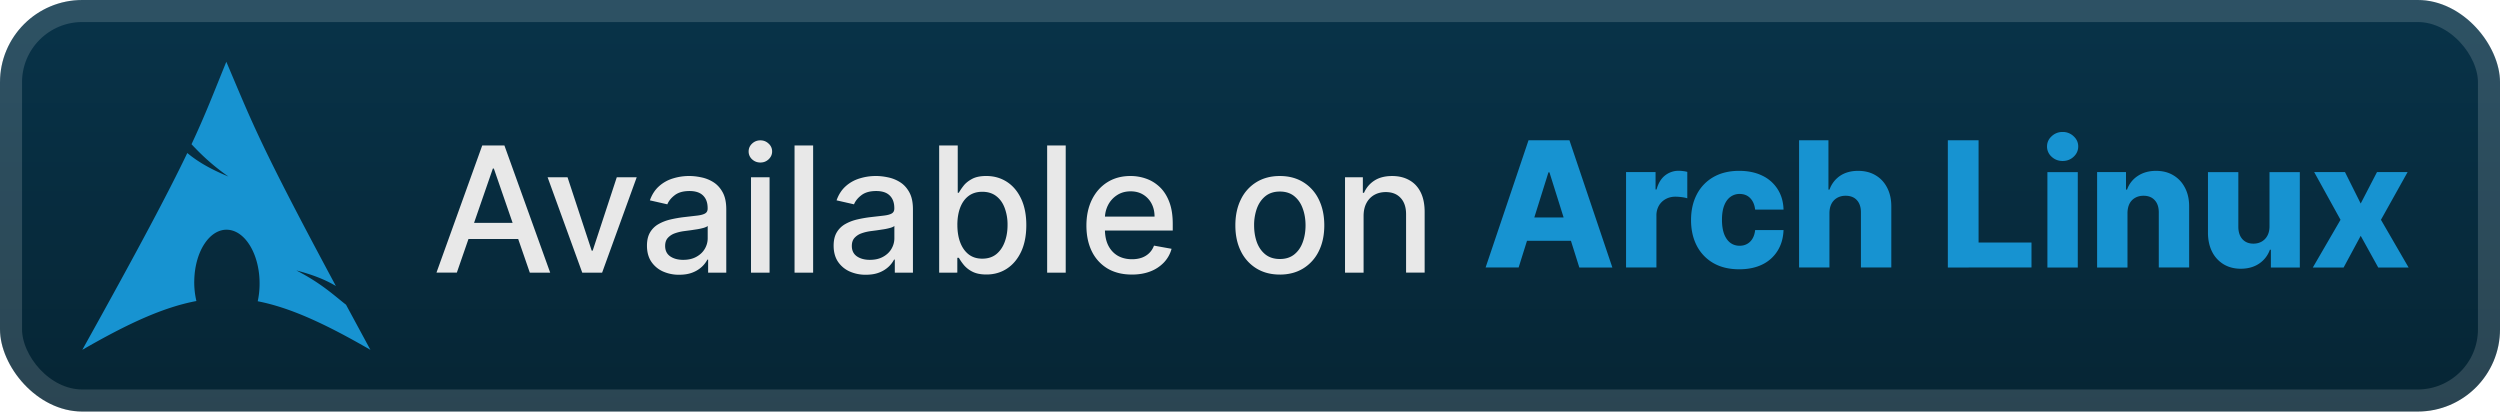
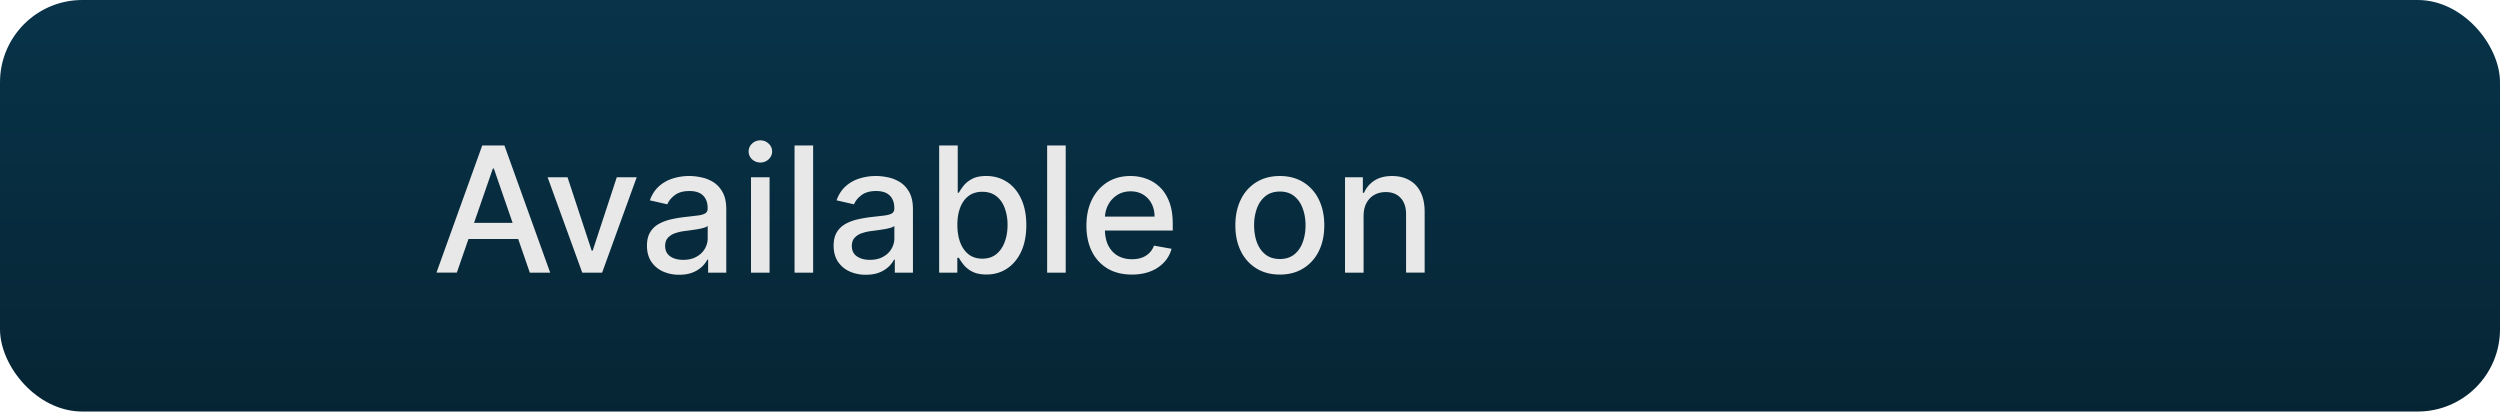
<svg xmlns="http://www.w3.org/2000/svg" width="243" height="40" fill="none">
  <rect width="243.001" height="40.001" fill="url(#a)" rx="8" />
-   <rect width="240.858" height="37.858" x="1.071" y="1.071" stroke="#fff" stroke-opacity=".15" stroke-width="2.143" rx="6.929" />
  <g filter="url(#b)">
-     <path fill="#1793D1" fill-rule="evenodd" d="M22.001 6c-1.247 3.056-1.998 5.055-3.386 8.02.851.902 1.895 1.952 3.588 3.139-1.824-.75-3.063-1.504-3.997-2.286C16.429 18.58 13.646 23.86 8 34.005c4.442-2.562 7.879-4.141 11.09-4.745a8 8 0 0 1-.21-1.9l.005-.143c.07-2.844 1.55-5.03 3.301-4.882 1.753.15 3.114 2.575 3.044 5.42a8 8 0 0 1-.179 1.527c3.172.62 6.576 2.196 10.954 4.723l-2.371-4.386c-1.16-.898-2.369-2.068-4.835-3.334 1.695.44 2.91.949 3.85 1.517C25.168 13.872 24.562 12.022 21.996 6z" clip-rule="evenodd" />
-   </g>
+     </g>
  <g filter="url(#c)">
    <path fill="#E8E8E8" d="M44.404 26.5h-1.98l4.45-12.363h2.154l4.45 12.364h-1.98l-3.496-10.118h-.096zm.332-4.84h6.423v1.569h-6.423zm17.153-4.432-3.363 9.273h-1.932l-3.368-9.273h1.937l2.349 7.136h.096l2.343-7.136zm4.129 9.478a3.8 3.8 0 0 1-1.594-.326 2.7 2.7 0 0 1-1.129-.96q-.41-.628-.41-1.54 0-.784.302-1.291.3-.507.814-.803a4.3 4.3 0 0 1 1.147-.447q.635-.15 1.292-.23l1.353-.156q.519-.066.754-.212.236-.144.236-.47v-.043q0-.79-.447-1.225-.441-.435-1.316-.435-.912 0-1.437.405-.519.398-.718.887l-1.697-.386q.302-.845.882-1.365.585-.525 1.346-.76a5.3 5.3 0 0 1 1.6-.242q.556 0 1.177.133.628.128 1.171.47.549.345.9.985.35.634.35 1.648v6.158H68.83v-1.268h-.072a2.6 2.6 0 0 1-.526.688 2.8 2.8 0 0 1-.9.562q-.548.222-1.315.223m.392-1.449q.75 0 1.28-.296.537-.295.815-.772.285-.483.284-1.033v-1.195q-.098.097-.374.181a6 6 0 0 1-.622.139l-.683.103-.555.072q-.525.066-.96.223a1.65 1.65 0 0 0-.688.453q-.254.289-.254.773 0 .67.495 1.014.495.338 1.262.338m6.588 1.244v-9.273h1.805v9.273zm.912-10.704q-.471 0-.81-.314a1.02 1.02 0 0 1-.331-.76q0-.447.332-.761.338-.32.809-.32.47 0 .803.32a1 1 0 0 1 .338.76q0 .441-.338.761-.333.315-.803.314m5.127-1.66v12.364H77.23V14.137zm5.126 12.569a3.8 3.8 0 0 1-1.593-.326 2.7 2.7 0 0 1-1.13-.96q-.41-.628-.41-1.54 0-.784.302-1.291t.815-.803a4.3 4.3 0 0 1 1.147-.447q.634-.15 1.292-.23l1.352-.156q.52-.066.755-.212.235-.144.235-.47v-.043q0-.79-.447-1.225-.44-.435-1.316-.435-.91 0-1.436.405-.52.398-.719.887l-1.696-.386q.302-.845.881-1.365.586-.525 1.347-.76a5.3 5.3 0 0 1 1.6-.242q.555 0 1.177.133.627.128 1.17.47.55.345.9.985.35.634.35 1.648v6.158h-1.763v-1.268h-.072a2.6 2.6 0 0 1-.525.688 2.8 2.8 0 0 1-.9.562q-.55.222-1.316.223m.393-1.449q.748 0 1.28-.296.537-.295.814-.772.284-.483.284-1.033v-1.195q-.096.097-.374.181a6 6 0 0 1-.622.139l-.682.103-.555.072q-.525.066-.96.223a1.65 1.65 0 0 0-.689.453q-.253.289-.253.773 0 .67.495 1.014.495.338 1.262.338m6.732 1.244V14.137h1.805v4.594h.11q.156-.29.452-.67.295-.38.82-.664.526-.29 1.39-.29 1.122 0 2.004.568.88.567 1.382 1.636.507 1.069.507 2.571 0 1.504-.5 2.578-.502 1.07-1.377 1.648-.876.574-1.999.574-.845 0-1.382-.284a2.6 2.6 0 0 1-.833-.664 5 5 0 0 1-.465-.676h-.15V26.5zm1.77-4.637q0 .978.283 1.715.284.736.821 1.153.537.41 1.316.41.81 0 1.352-.428.543-.435.821-1.177.285-.743.284-1.673a4.6 4.6 0 0 0-.278-1.648q-.27-.73-.82-1.153-.545-.422-1.359-.422-.785 0-1.328.404-.537.405-.815 1.129t-.278 1.69m10.532-7.727v12.364h-1.805V14.137zm6.425 12.55q-1.37 0-2.36-.585a3.97 3.97 0 0 1-1.522-1.66q-.531-1.074-.531-2.517 0-1.425.531-2.512.537-1.087 1.497-1.696.966-.61 2.258-.61.785 0 1.521.26.737.259 1.323.815.585.555.923 1.443.339.881.338 2.143v.64h-7.371v-1.353h5.602q0-.712-.289-1.261a2.2 2.2 0 0 0-.815-.876q-.52-.32-1.22-.32-.76 0-1.328.375a2.5 2.5 0 0 0-.869.966 2.8 2.8 0 0 0-.302 1.285v1.057q0 .93.326 1.582.332.651.924.996.591.338 1.382.338.513 0 .936-.145.423-.15.73-.447.308-.295.471-.73l1.709.308a3.1 3.1 0 0 1-.737 1.322 3.6 3.6 0 0 1-1.322.875q-.79.308-1.805.308m14.386 0q-1.304 0-2.276-.597a4.03 4.03 0 0 1-1.509-1.672q-.537-1.074-.537-2.511 0-1.443.537-2.524a4 4 0 0 1 1.509-1.678q.972-.597 2.276-.598 1.304 0 2.276.598a4 4 0 0 1 1.509 1.678q.537 1.08.537 2.524 0 1.436-.537 2.511a4.03 4.03 0 0 1-1.509 1.672q-.972.598-2.276.598m.006-1.514q.844 0 1.401-.447.555-.447.821-1.19.271-.742.271-1.635 0-.888-.271-1.63-.266-.75-.821-1.202-.556-.453-1.401-.453-.85 0-1.413.453-.555.453-.827 1.202a4.8 4.8 0 0 0-.265 1.63q0 .892.265 1.636.272.742.827 1.189.563.447 1.413.447m8.136-4.178v5.506h-1.805V17.23h1.733v1.51h.115a2.65 2.65 0 0 1 1.002-1.184q.687-.447 1.732-.447.949 0 1.66.399.713.392 1.105 1.17.393.78.393 1.927V26.5h-1.805v-5.68q0-1.008-.526-1.576-.525-.573-1.443-.573-.627 0-1.116.271a1.95 1.95 0 0 0-.767.797q-.278.52-.278 1.256" />
-     <path fill="#1793D1" d="M147.611 26H144.4l4.171-12.363h3.979l4.171 12.364h-3.211l-2.904-9.249h-.097zm-.428-4.865h6.713v2.27h-6.713zM158.052 26v-9.273h2.868v1.69h.096q.254-.917.828-1.364a2.1 2.1 0 0 1 1.334-.453q.205 0 .422.03.218.025.405.079v2.566a3 3 0 0 0-.556-.115 5 5 0 0 0-.603-.042q-.525 0-.948.235a1.7 1.7 0 0 0-.658.646 1.9 1.9 0 0 0-.236.966V26zm11.003.175q-1.467 0-2.518-.604a4.1 4.1 0 0 1-1.606-1.678q-.561-1.08-.561-2.5 0-1.424.561-2.499a4.1 4.1 0 0 1 1.612-1.684q1.051-.603 2.506-.604 1.285 0 2.239.465a3.56 3.56 0 0 1 1.497 1.316q.544.846.574 1.986H170.6q-.084-.712-.483-1.117-.392-.404-1.026-.404a1.46 1.46 0 0 0-.9.29q-.386.283-.603.845-.212.555-.212 1.376t.212 1.389q.218.561.603.851.387.285.9.284.41 0 .724-.175.321-.175.525-.513.206-.345.26-.834h2.759q-.042 1.147-.574 2.005a3.55 3.55 0 0 1-1.479 1.334q-.947.47-2.251.47m8.767-5.464v5.289h-2.952V13.637h2.855v4.793h.103a2.7 2.7 0 0 1 1.026-1.34q.719-.483 1.757-.483.978 0 1.702.435.724.429 1.123 1.213.405.786.399 1.835V26h-2.953v-5.33q.007-.773-.386-1.207-.392-.435-1.105-.435-.465 0-.821.205a1.4 1.4 0 0 0-.549.574q-.193.375-.199.905m11.508 5.289V13.637h2.988v9.937h5.143V26zm9.678 0v-9.273h2.952v9.273zm1.479-10.354q-.621 0-1.068-.41a1.32 1.32 0 0 1-.447-1.002q0-.58.447-.99a1.5 1.5 0 0 1 1.068-.417 1.5 1.5 0 0 1 1.069.417q.447.41.447.99 0 .585-.447 1.002-.44.41-1.069.41m6.304 5.065v5.289h-2.952v-9.273h2.808v1.702h.102a2.6 2.6 0 0 1 1.051-1.334q.742-.489 1.768-.489.978 0 1.697.44.724.435 1.123 1.22.404.78.398 1.823V26h-2.952v-5.33q.006-.773-.392-1.207-.393-.435-1.093-.435-.465 0-.821.205a1.36 1.36 0 0 0-.543.574q-.187.375-.194.905m13.805 1.286v-5.27h2.946v9.273h-2.813v-1.727h-.096a2.7 2.7 0 0 1-1.051 1.352q-.736.495-1.781.495-.948 0-1.666-.434a2.96 2.96 0 0 1-1.117-1.214q-.398-.785-.404-1.835v-5.91h2.952v5.33q.006.756.398 1.19.393.434 1.069.434.44 0 .791-.193a1.43 1.43 0 0 0 .561-.573q.211-.381.211-.918m7.337-5.27 1.527 3.055 1.582-3.055h2.976l-2.59 4.636 2.687 4.637h-2.952l-1.703-3.08-1.66 3.08h-2.994l2.692-4.637-2.56-4.636z" />
  </g>
  <defs>
    <filter id="b" width="39.205" height="39.206" x="2.4" y=".4" color-interpolation-filters="sRGB" filterUnits="userSpaceOnUse">
      <feFlood flood-opacity="0" result="BackgroundImageFix" />
      <feColorMatrix in="SourceAlpha" result="hardAlpha" values="0 0 0 0 0 0 0 0 0 0 0 0 0 0 0 0 0 0 127 0" />
      <feOffset />
      <feGaussianBlur stdDeviation="2.8" />
      <feComposite in2="hardAlpha" operator="out" />
      <feColorMatrix values="0 0 0 0 0 0 0 0 0 0 0 0 0 0 0 0 0 0 0.25 0" />
      <feBlend in2="BackgroundImageFix" result="effect1_dropShadow_1_56" />
      <feBlend in="SourceGraphic" in2="effect1_dropShadow_1_56" result="shape" />
    </filter>
    <filter id="c" width="204.429" height="32.429" x="36.287" y="3.786" color-interpolation-filters="sRGB" filterUnits="userSpaceOnUse">
      <feFlood flood-opacity="0" result="BackgroundImageFix" />
      <feColorMatrix in="SourceAlpha" result="hardAlpha" values="0 0 0 0 0 0 0 0 0 0 0 0 0 0 0 0 0 0 127 0" />
      <feOffset />
      <feGaussianBlur stdDeviation="2.857" />
      <feComposite in2="hardAlpha" operator="out" />
      <feColorMatrix values="0 0 0 0 0 0 0 0 0 0 0 0 0 0 0 0 0 0 0.25 0" />
      <feBlend in2="BackgroundImageFix" result="effect1_dropShadow_1_56" />
      <feBlend in="SourceGraphic" in2="effect1_dropShadow_1_56" result="shape" />
    </filter>
    <linearGradient id="a" x1="121.501" x2="121.501" y1="0" y2="40.001" gradientUnits="userSpaceOnUse">
      <stop stop-color="#083349" />
      <stop offset="1" stop-color="#062534" />
    </linearGradient>
  </defs>
</svg>